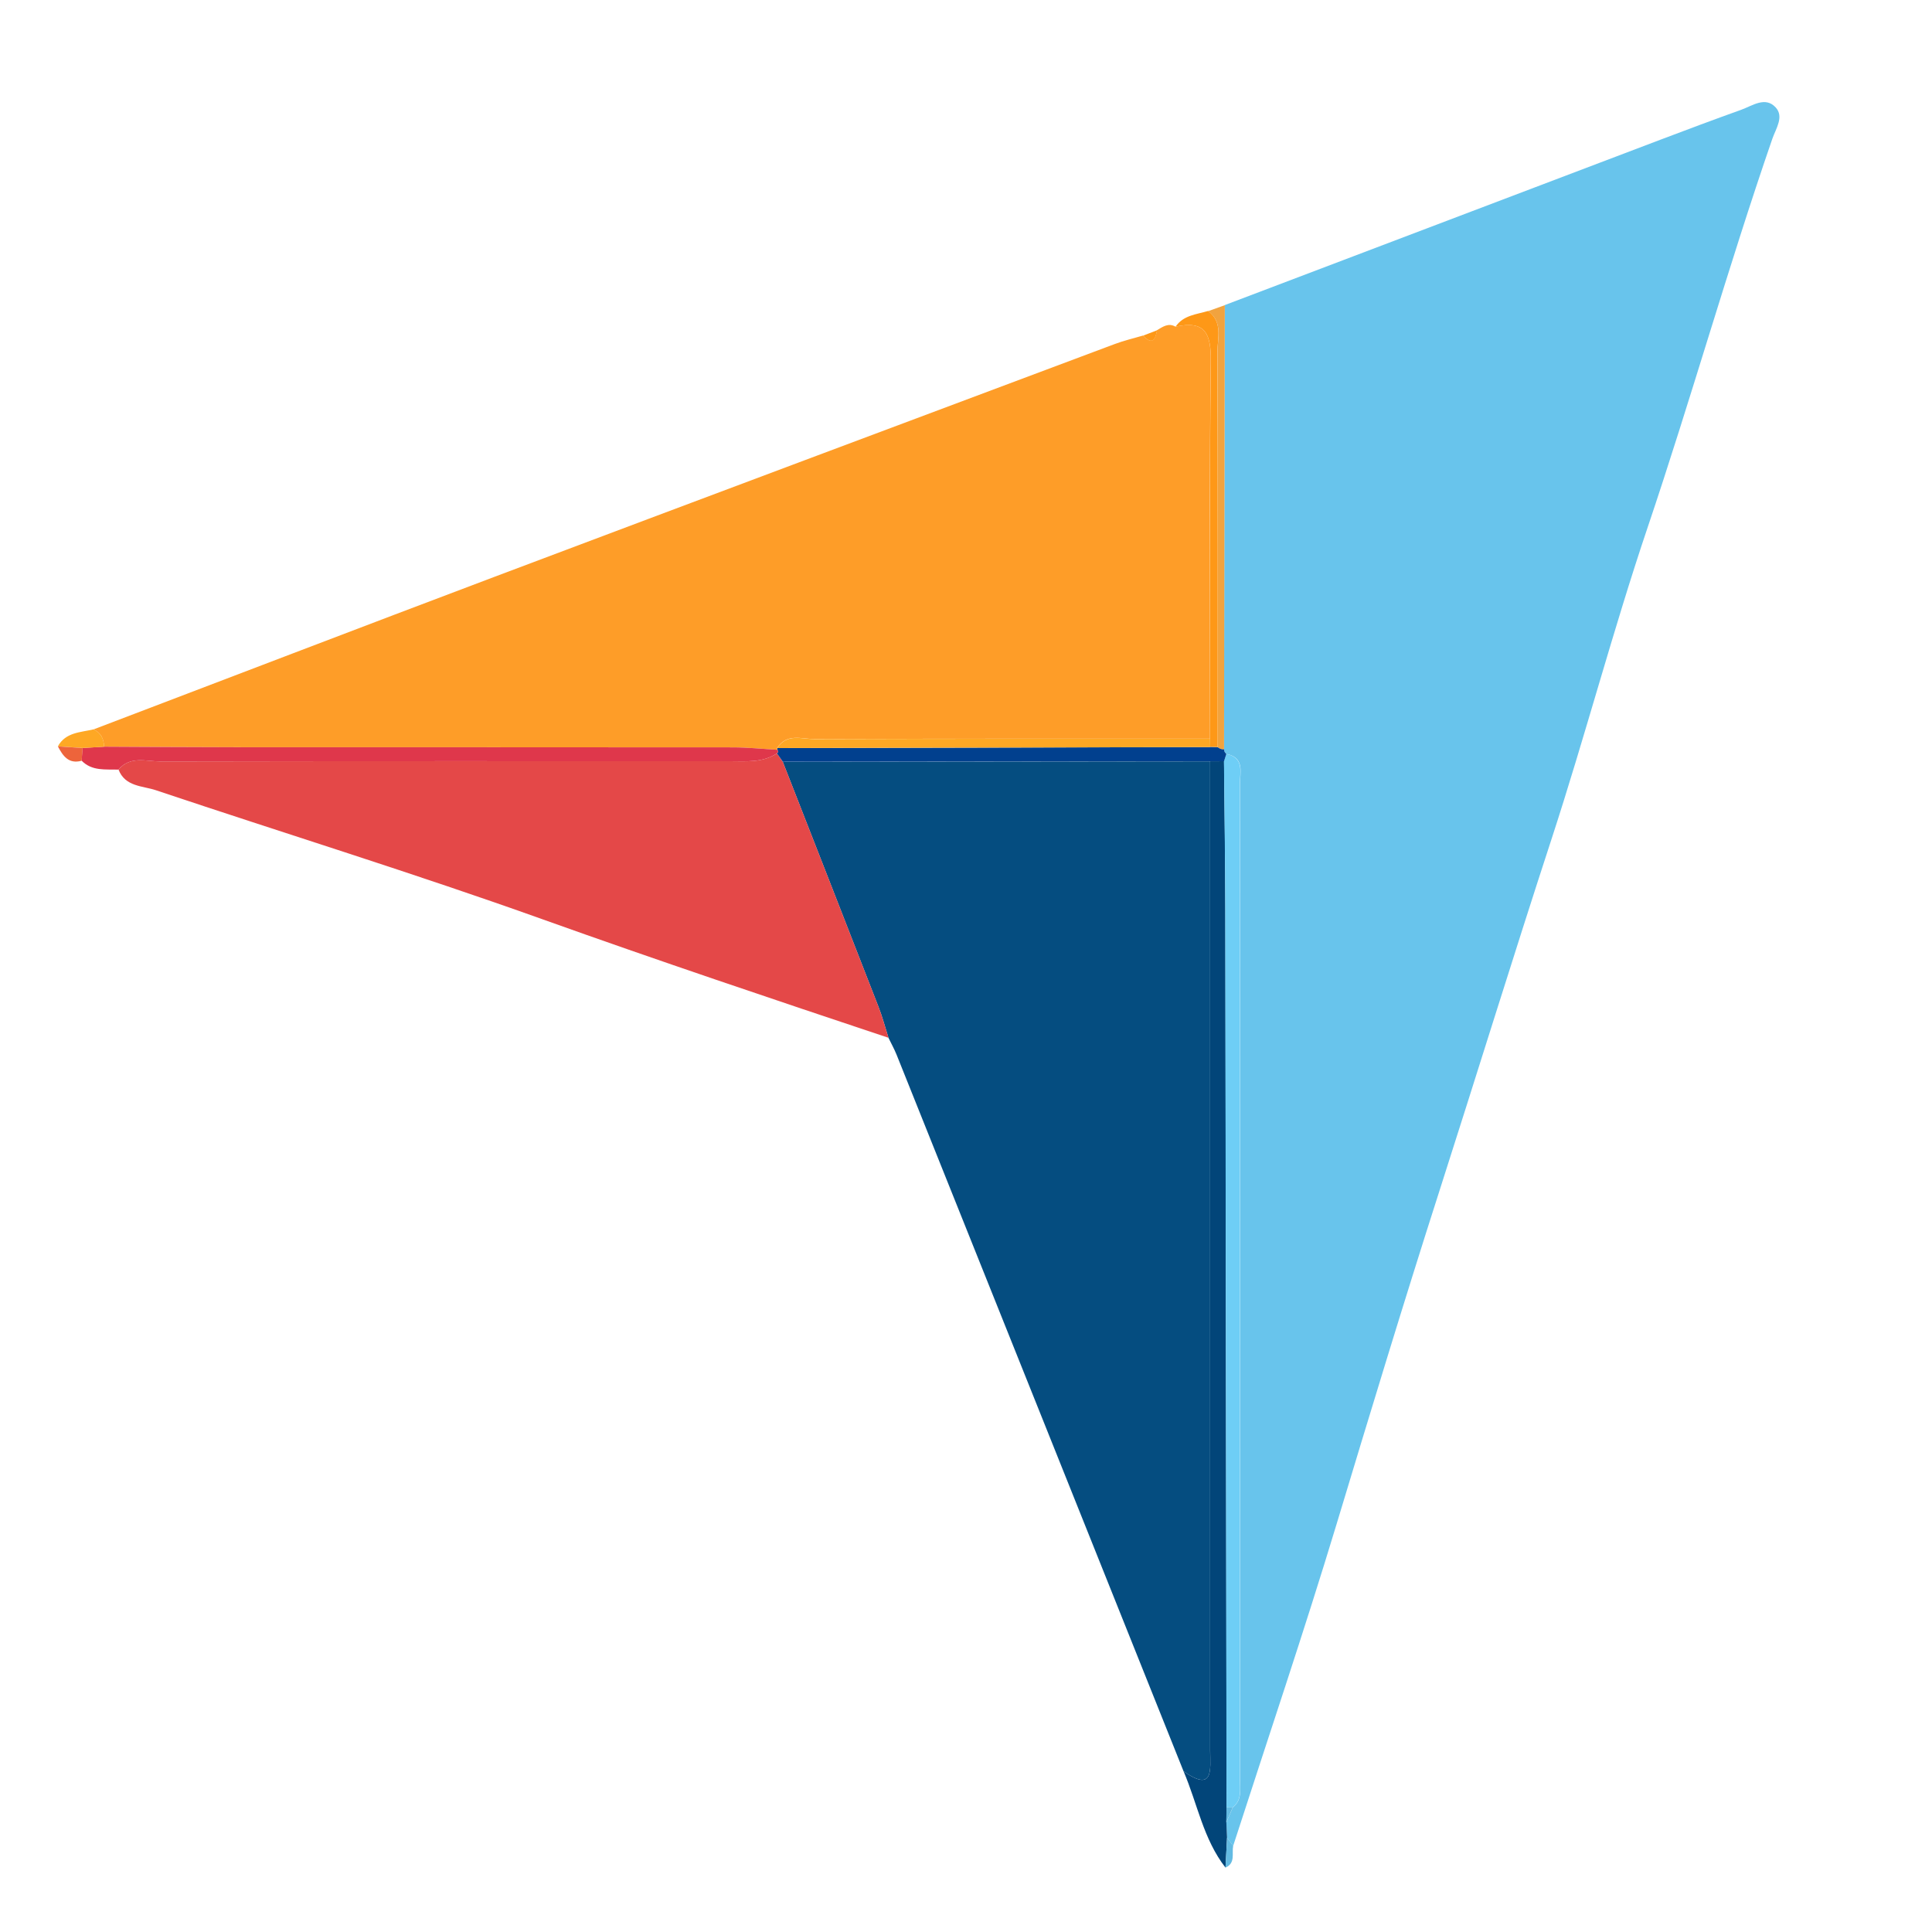
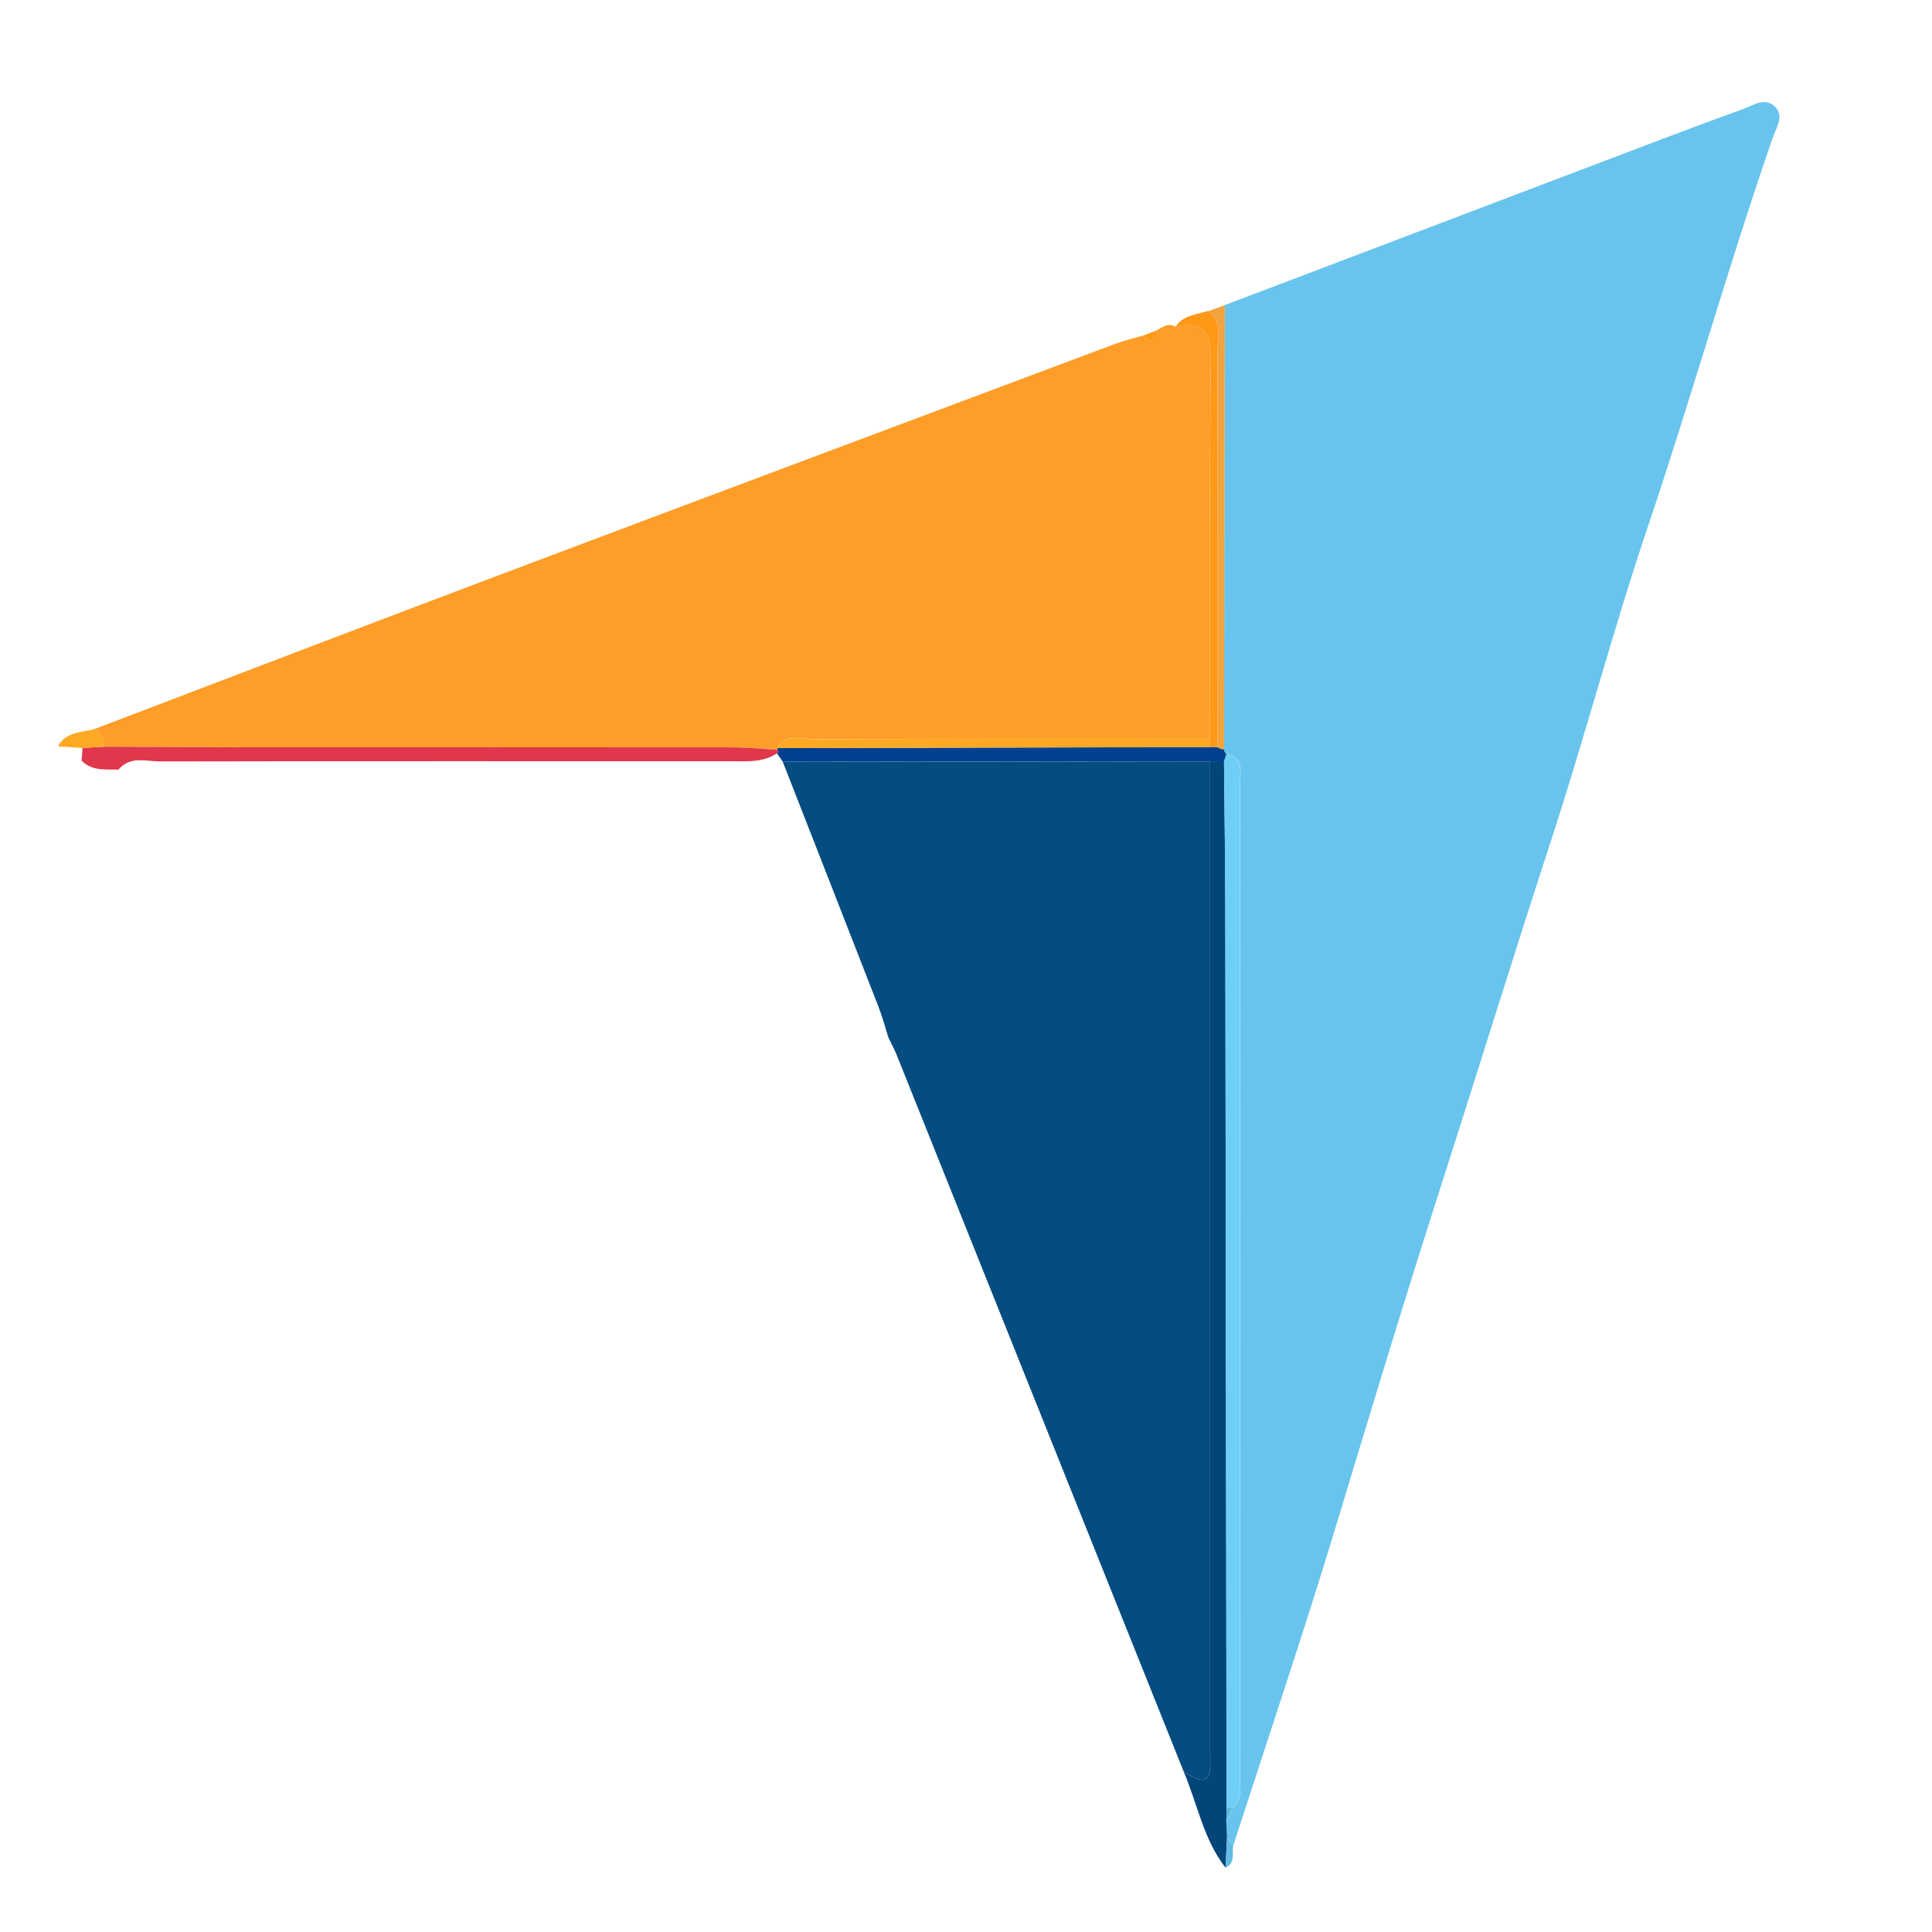
<svg xmlns="http://www.w3.org/2000/svg" version="1.1" id="Layer_1" x="0px" y="0px" viewBox="0 0 2500 2500" style="enable-background:new 0 0 2500 2500;" xml:space="preserve">
  <style type="text/css">
	.st0{display:none;fill:#FEFEFE;}
	.st1{fill:#68C4EC;}
	.st2{fill:#FE9D28;}
	.st3{fill:#054D80;}
	.st4{fill:#E44848;}
	.st5{fill:#024579;}
	.st6{fill:#DF374B;}
	.st7{fill:#FE9817;}
	.st8{fill:#F1A33F;}
	.st9{fill:#FEA824;}
	.st10{fill:#ED643B;}
	.st11{fill:#63BBE3;}
	.st12{fill:#6ECEF6;}
	.st13{fill:#01408E;}
</style>
  <g>
    <path class="st0" d="M18.7,2435.7c0-760.8,0.3-1521.6-0.9-2282.3c-0.1-33.1,6.5-39.7,39.6-39.6c747.9,1.2,1495.8,1.2,2243.7,0   c33.1-0.1,39.7,6.5,39.6,39.6c-1.2,747.9-1.2,1495.8,0,2243.7c0.1,33.1-6.5,39.7-39.6,39.6C1540.2,2435.4,779.4,2435.7,18.7,2435.7   z M74.9,965.8c6.5,12.4,14,23.1,30.8,18.6c13.5,13.8,31,11,47.7,11.6c8.6,22.2,31.1,20.9,48.2,26.6c166.6,56,334.6,107.8,500,166.9   c148.7,53.2,298.3,103.5,448.1,153.5c3.5,7.2,7.4,14.2,10.4,21.6c123.8,309.1,247.6,618.3,371.4,927.4   c18,41.6,25.5,87.8,54.3,124.8c13.2-5.9,8-18.2,9.9-28.1c44.8-138.7,91.6-276.8,133.8-416.3c43.2-143.1,86.6-286.4,132.2-428.4   c48.9-152.3,96-305.4,145.8-457.6c43.7-133.7,79.5-270.3,124.4-403.4c56.3-167,104-336.7,161.5-503.3c4.6-13.2,15.4-28.6,4.3-40.6   c-13.5-14.7-30.1-2.1-44.7,3.1c-34.9,12.5-69.5,25.5-104.2,38.6c-188,71.3-376,142.7-564,214.1c-7.2,2.6-14.3,5.2-21.5,7.7   c-15.1,4.6-32,5.4-42.2,20.3c-9.3-5.4-16.6,0.1-24,4.6c-6,2.3-12,4.6-18,6.9c-12.2,3.6-24.8,6.5-36.7,11   c-267.9,100.4-535.9,200.6-803.6,301.6C466,812,293.5,878.2,120.9,943.9C104,947.9,85.1,947.6,74.9,965.8z" />
    <path class="st1" d="M1584.8,394.8c188-71.4,376-142.8,564-214.1c34.6-13.1,69.3-26.1,104.2-38.6c14.6-5.2,31.2-17.8,44.7-3.1   c11.1,12,0.3,27.4-4.3,40.6c-57.5,166.6-105.1,336.2-161.5,503.3c-44.9,133-80.7,269.7-124.4,403.4   c-49.7,152.2-96.9,305.2-145.8,457.6c-45.6,142.1-89,285.4-132.2,428.4c-42.2,139.5-89,277.6-133.8,416.3c-2.6-3.5-5.3-7-7.9-10.6   c-0.3-6.7-0.6-13.3-0.9-20c2.8-6.4,5.5-12.8,8.3-19.1c12.1-9.5,9.5-23.1,9.5-35.6c0.1-429.7,0.1-859.4-0.1-1289.1   c0-14.9,6.2-33.9-17.6-38.6c-1.9-1.5-3-3.4-3.2-5.8C1584.1,778.1,1584.4,586.4,1584.8,394.8z" />
    <path class="st2" d="M120.9,943.9C293.5,878.2,466,812,638.8,746.8c267.7-100.9,535.7-201.2,803.6-301.6c11.9-4.5,24.5-7.4,36.7-11   c11.6,12.4,15.9,5.7,18-6.9c7.5-4.4,14.7-9.9,24-4.6c38.9-8.6,46.1,9.3,45.6,45.3c-2,162.6-1,325.2-1,487.9   c-170.6,0-341.1-0.2-511.7,0.4c-16.5,0.1-36.1-7.9-48.4,11.6c0,0,0.2,2.3,0.2,2.3c-19.2-1.1-38.4-3.1-57.5-3.1   c-215.2-0.2-430.3-0.1-645.5-0.2c-56,0-112-0.5-168.1-0.7C134.3,956.3,130.8,948.1,120.9,943.9z" />
    <path class="st3" d="M1531.5,2292c-123.8-309.2-247.5-618.3-371.4-927.4c-3-7.4-6.9-14.4-10.4-21.6c-4.3-13.6-7.9-27.4-13.1-40.6   c-41.1-105.6-82.4-211.1-123.7-316.6c184.3-0.2,368.7-0.4,553-0.6c0,90.2,0,180.4,0,270.6c0,336.6,0,673.2,0,1009.9   C1566,2289.2,1571.1,2319.9,1531.5,2292z" />
-     <path class="st4" d="M1012.9,985.7c41.3,105.5,82.6,211,123.7,316.6c5.1,13.2,8.8,27.1,13.1,40.6   c-149.8-50-299.4-100.3-448.1-153.5c-165.4-59.2-333.4-111-500-166.9c-17.1-5.7-39.6-4.4-48.2-26.6c15.1-18.2,35.9-10.6,54.2-10.6   c245.7-0.5,491.4-0.3,737.1-0.3c20.8,0,41.9,2.2,60.7-10.1C1007.8,978.5,1010.4,982.1,1012.9,985.7z" />
    <path class="st5" d="M1531.5,2292c39.6,28,34.5-2.7,34.5-26.4c0-336.6,0-673.2,0-1009.9c0-90.2,0-180.4,0-270.6   c6,0,11.9-0.1,17.9-0.1c0.6,64.4,1.6,128.9,1.7,193.3c0.6,386.8,1.1,773.6,1.6,1160.3c-0.1,6.5-0.2,12.9-0.3,19.4   c0.3,6.7,0.6,13.3,0.9,20c-0.7,12.9-1.3,25.8-2,38.7C1557,2379.8,1549.4,2333.6,1531.5,2292z" />
    <path class="st6" d="M1005.3,974.9c-18.7,12.3-39.9,10.1-60.7,10.1c-245.7,0-491.4-0.2-737.1,0.3c-18.3,0-39-7.6-54.2,10.6   c-16.7-0.6-34.2,2.2-47.7-11.6c0.4-5.5,0.8-10.9,1.2-16.4c9.3-0.6,18.6-1.1,27.9-1.7c56,0.2,112,0.7,168.1,0.7   c215.2,0.1,430.3,0,645.5,0.2c19.2,0,38.4,2,57.6,3.1C1007.4,972.1,1007.2,973.6,1005.3,974.9z" />
    <path class="st7" d="M1565.8,955.9c0.1-162.6-0.9-325.3,1-487.9c0.4-36-6.7-53.9-45.6-45.3c10.1-14.9,27-15.8,42.1-20.3   c19.4,14.3,12,35.3,12,53.5c0.6,170.3,0.4,340.6,0.4,510.9c-3.3-0.1-6.5-0.2-9.8-0.3C1566,963.1,1565.9,959.5,1565.8,955.9z" />
    <path class="st8" d="M1575.8,967c0-170.3,0.1-340.6-0.4-510.9c-0.1-18.2,7.4-39.2-12-53.5c7.2-2.6,14.3-5.2,21.5-7.7   c-0.4,191.6-0.7,383.3-1,574.9C1580.8,969.8,1578.1,968.8,1575.8,967z" />
    <path class="st9" d="M134.8,966.3c-9.3,0.6-18.6,1.1-27.9,1.6c-10.7-0.7-21.4-1.4-32-2.2c10.1-18.2,29.1-17.9,46-21.9   C130.8,948.1,134.3,956.3,134.8,966.3z" />
-     <path class="st10" d="M74.9,965.8c10.7,0.7,21.3,1.4,32,2.2c-0.4,5.5-0.8,10.9-1.2,16.4C88.9,989,81.4,978.3,74.9,965.8z" />
    <path class="st11" d="M1585.8,2416.7c0.7-12.9,1.3-25.8,2-38.7c2.6,3.5,5.3,7,7.9,10.6C1593.8,2398.5,1599,2410.8,1585.8,2416.7z" />
    <path class="st7" d="M1497.2,427.4c-2.1,12.6-6.4,19.3-18,6.9C1485.1,432,1491.1,429.7,1497.2,427.4z" />
    <path class="st12" d="M1587.1,2338.7c-0.5-386.8-1-773.6-1.6-1160.3c-0.1-64.4-1.1-128.9-1.7-193.3c1-3.2,2-6.3,3-9.5   c23.7,4.7,17.6,23.7,17.6,38.6c0.2,429.7,0.2,859.4,0.1,1289.1c0,12.6,2.6,26.2-9.5,35.6   C1592.4,2338.8,1589.8,2338.7,1587.1,2338.7z" />
    <path class="st13" d="M1586.9,975.5c-1,3.2-2,6.3-3,9.5c-6,0-11.9,0.1-17.9,0.1c-184.3,0.2-368.7,0.4-553,0.6   c-2.5-3.6-5.1-7.2-7.6-10.8c1.9-1.3,2.1-2.9,0.6-4.6c0,0-0.2-2.3-0.2-2.3c186.8-0.4,373.5-0.9,560.3-1.3c3.3,0.1,6.5,0.2,9.8,0.3   c2.3,1.9,5,2.8,8,2.7C1583.9,972.1,1585,974.1,1586.9,975.5z" />
    <path class="st11" d="M1587.1,2338.7c2.7,0,5.3,0.1,8,0.2c-2.8,6.4-5.5,12.8-8.3,19.1C1586.9,2351.6,1587,2345.1,1587.1,2338.7z" />
    <path class="st9" d="M1566,966.7c-186.8,0.4-373.5,0.8-560.3,1.3c12.3-19.5,31.9-11.5,48.4-11.6c170.6-0.6,341.1-0.4,511.7-0.4   C1565.9,959.5,1566,963.1,1566,966.7z" />
  </g>
</svg>